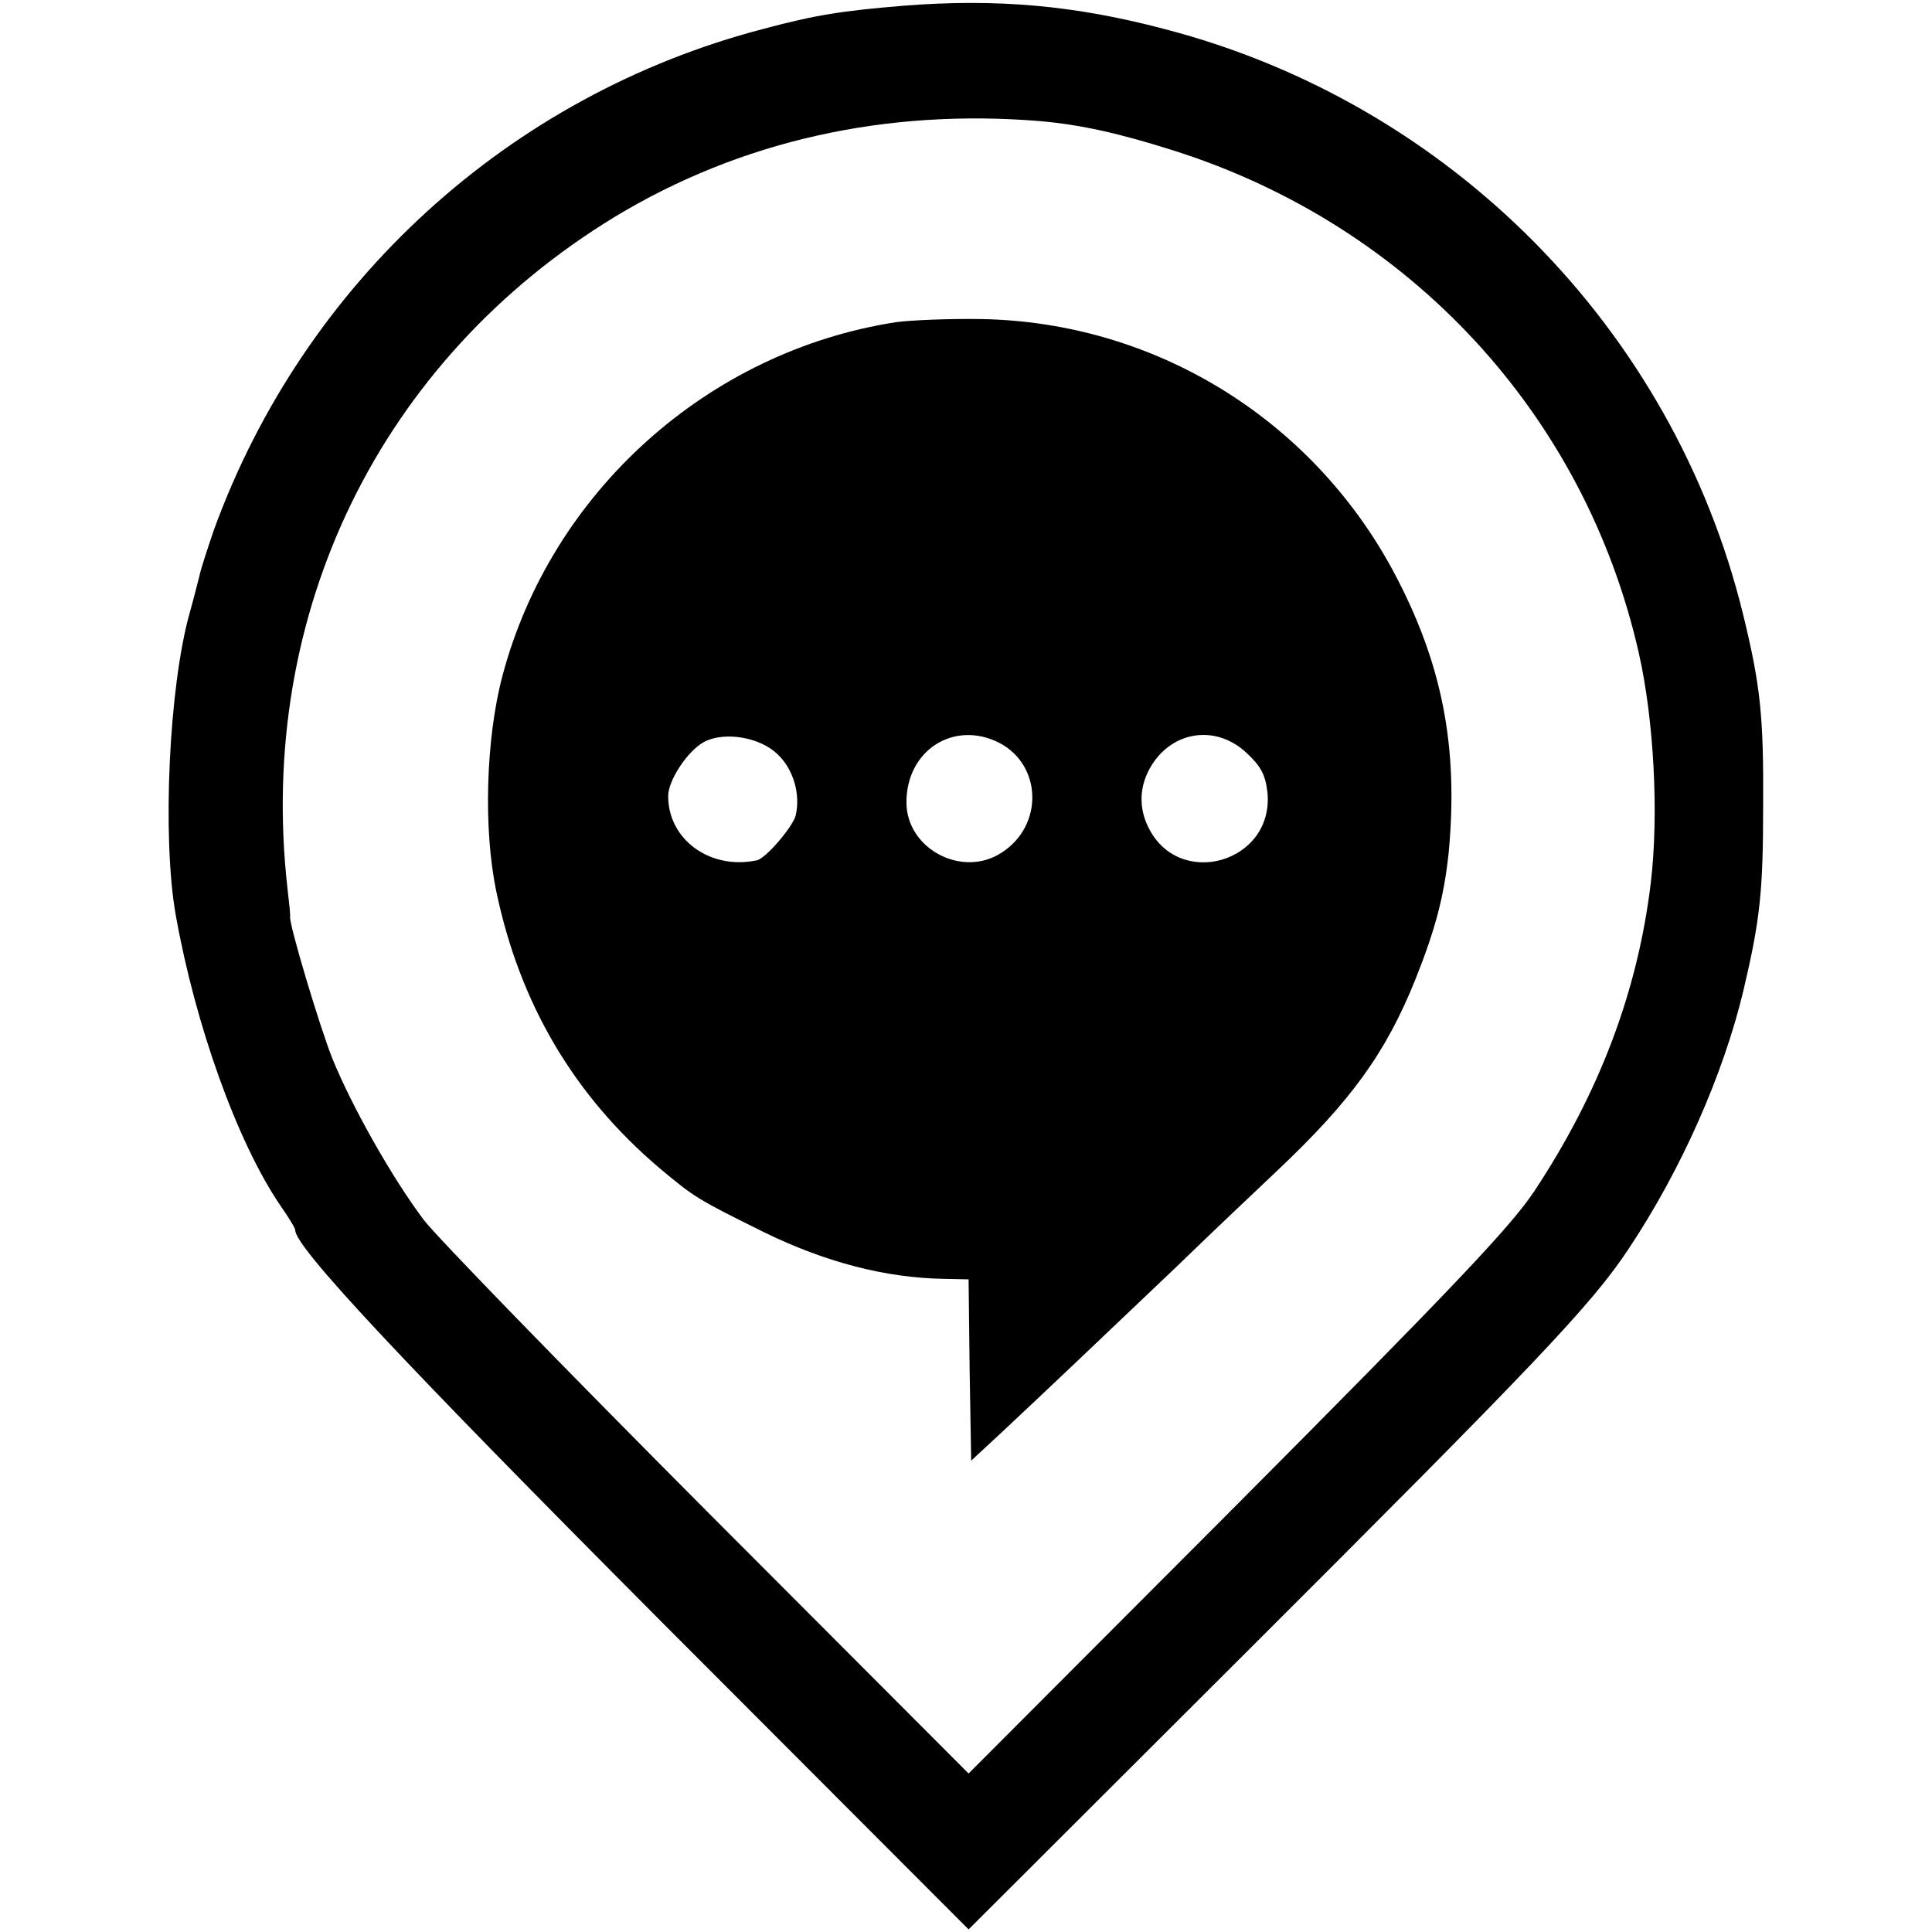
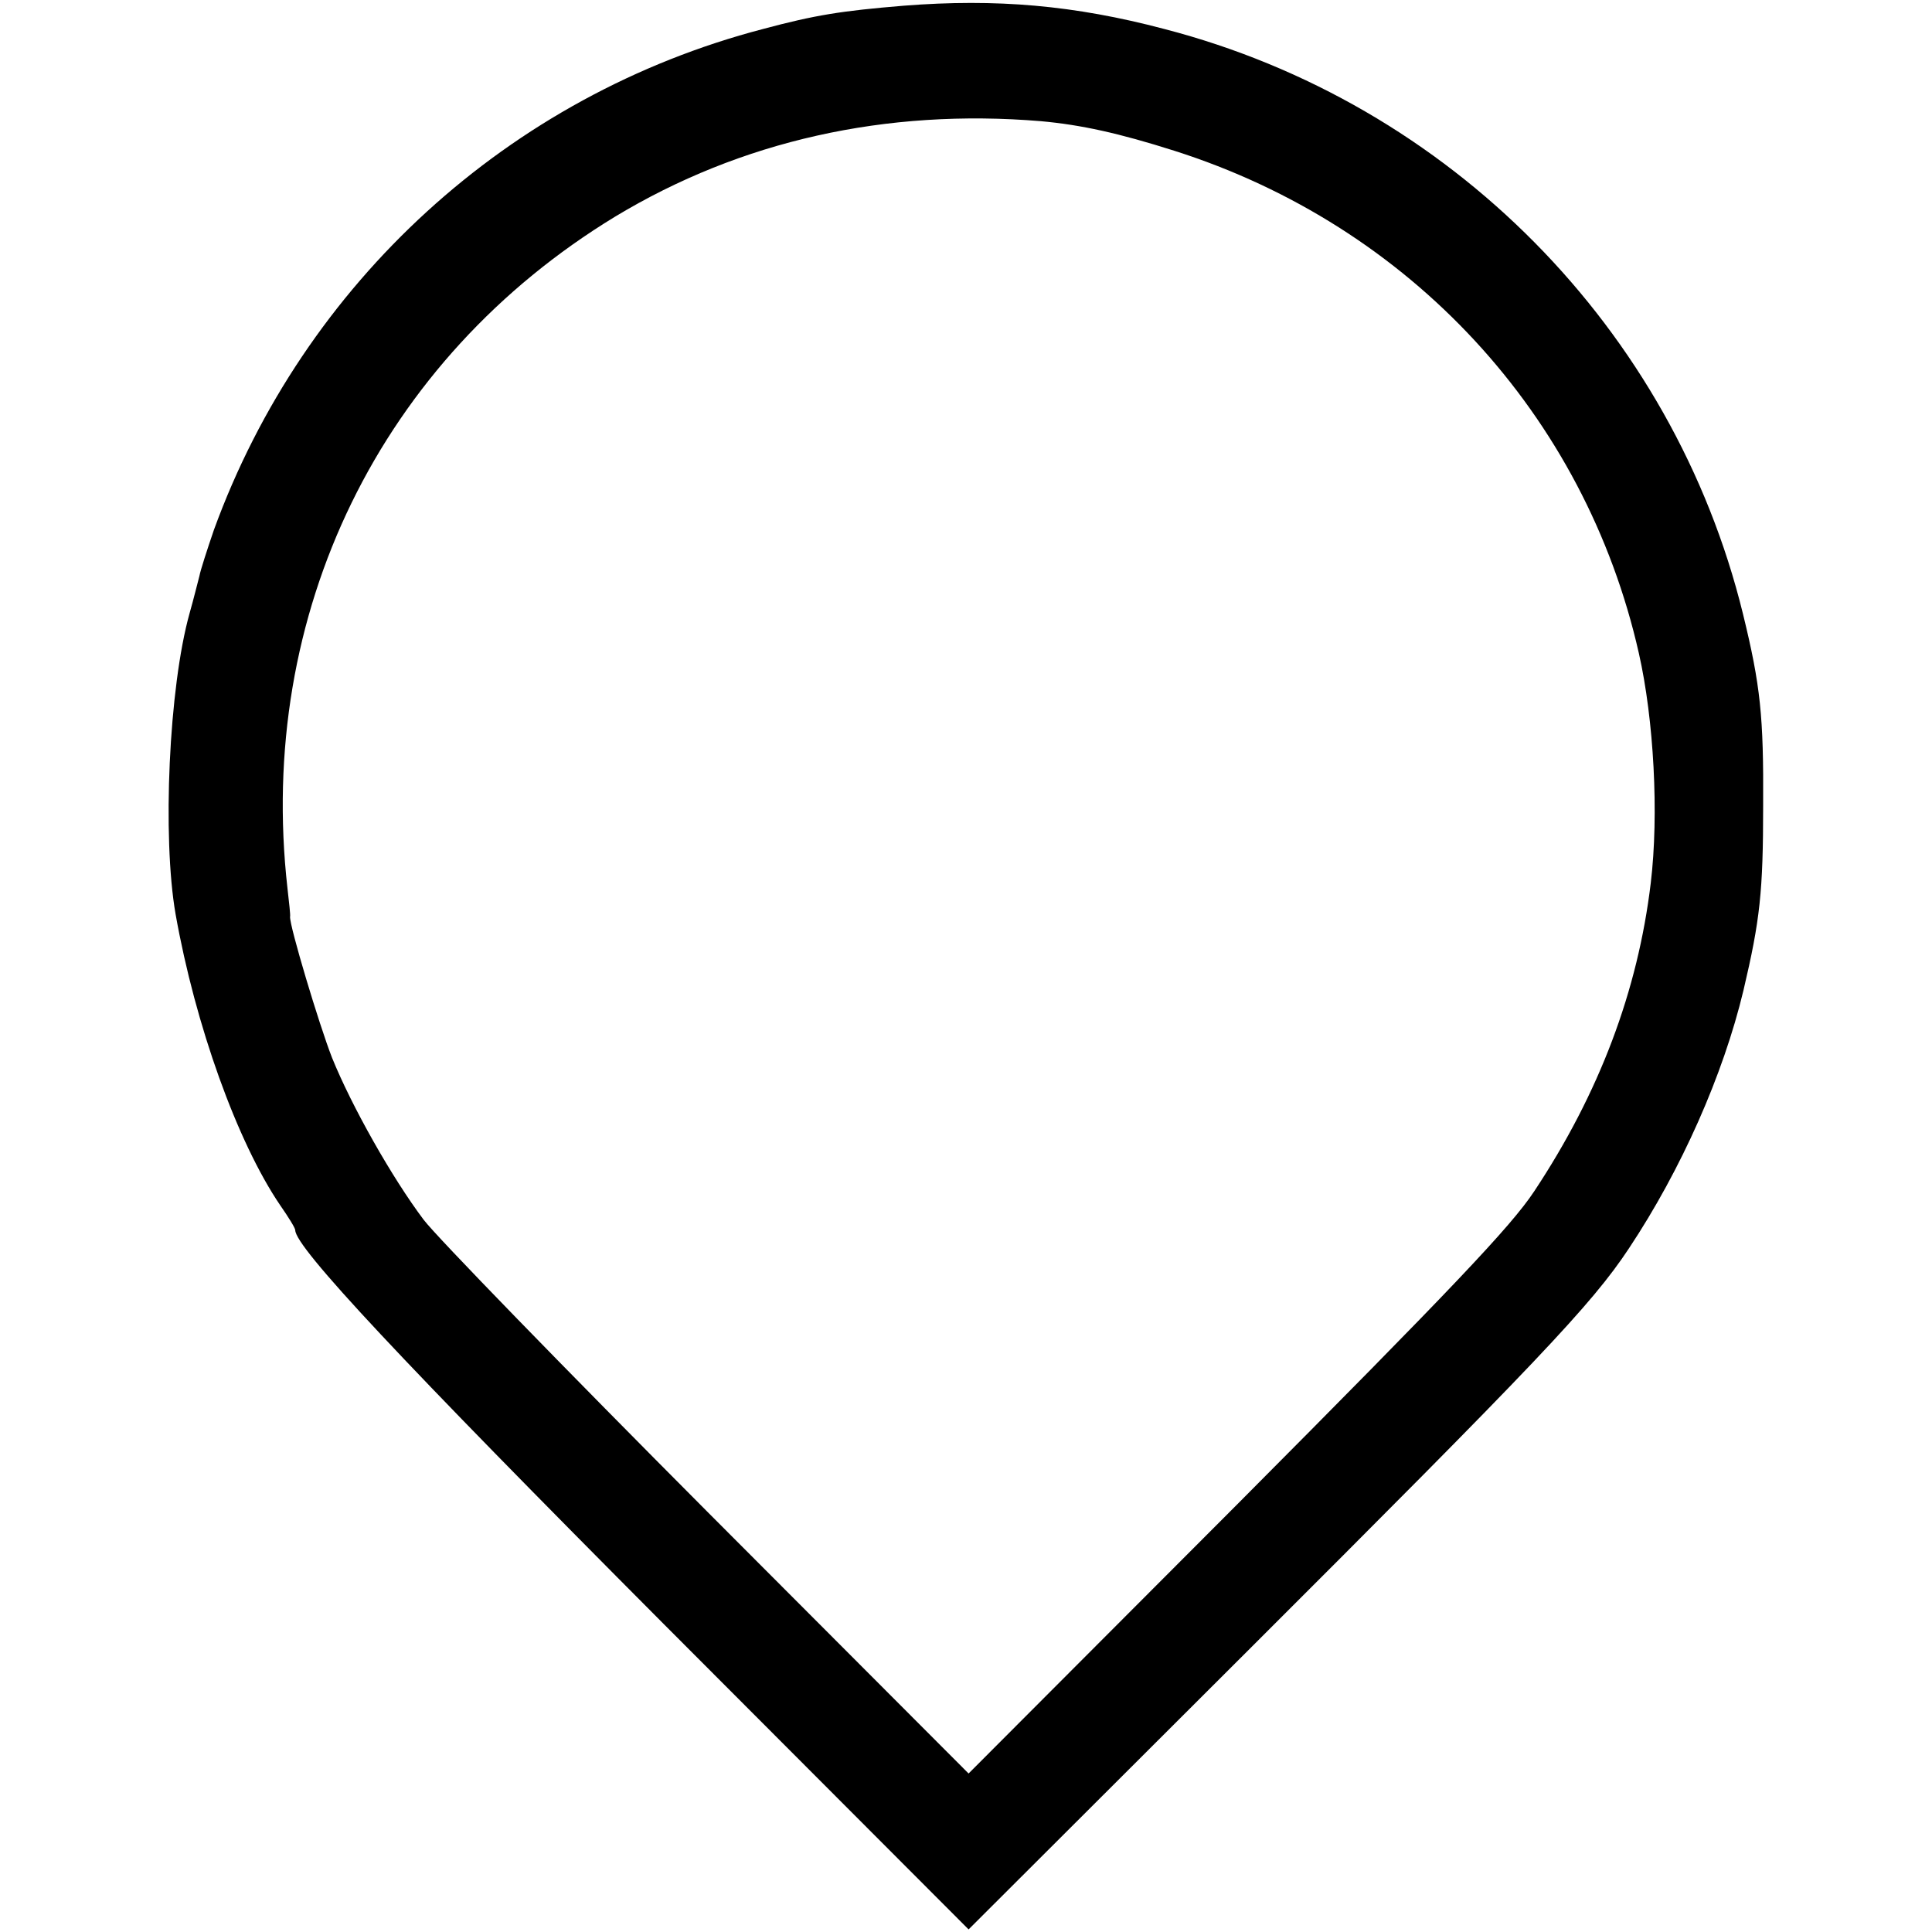
<svg xmlns="http://www.w3.org/2000/svg" version="1.0" width="373pt" height="373pt" viewBox="0 0 373 373" preserveAspectRatio="xMidYMid meet">
  <g transform="translate(0,373) scale(0.1,-0.1)" fill="#000000" stroke="none">
    <path d="M1745 3719 c-121 -10 -171 -18 -272 -45 -490 -128 -886 -489 -1060 -967 -13 -38 -26 -78 -28 -89 -3 -11 -11 -44 -19 -72 -40 -143 -53 -432 -27 -581 38 -214 119 -440 202 -562 16 -23 29 -44 29 -48 0 -33 204 -251 711 -760 l589 -590 531 530 c568 567 672 676 744 785 101 152 182 335 221 498 32 136 38 190 38 357 1 172 -5 231 -39 370 -135 550 -566 986 -1117 1129 -174 46 -325 59 -503 45z m265 -223 c77 -7 150 -23 257 -57 456 -145 793 -510 897 -970 29 -128 39 -311 23 -444 -25 -208 -99 -405 -225 -595 -45 -68 -159 -188 -574 -605 l-518 -519 -503 504 c-277 278 -524 532 -549 565 -61 81 -139 219 -177 313 -25 64 -82 254 -81 272 1 3 -2 28 -5 55 -60 531 179 1021 633 1297 242 146 522 209 822 184z" />
-     <path d="M1730 3108 c-363 -56 -666 -328 -760 -683 -32 -121 -37 -295 -12 -415 45 -217 150 -395 315 -535 68 -57 73 -60 202 -124 119 -58 234 -88 347 -90 l48 -1 2 -175 3 -175 55 51 c76 71 192 181 341 323 69 67 157 150 195 186 143 135 210 228 267 370 39 98 55 160 64 245 19 205 -13 367 -108 544 -159 294 -461 479 -794 485 -60 1 -135 -2 -165 -6z m-229 -834 c31 -29 45 -78 35 -119 -6 -22 -58 -83 -75 -86 -90 -19 -171 40 -171 124 0 31 38 88 70 105 39 20 107 9 141 -24z m428 22 c83 -43 86 -160 5 -212 -76 -50 -184 7 -184 97 0 101 92 159 179 115z m477 -19 c28 -26 37 -42 41 -77 13 -136 -173 -189 -231 -65 -20 42 -15 87 13 126 44 60 122 67 177 16z" />
  </g>
</svg>